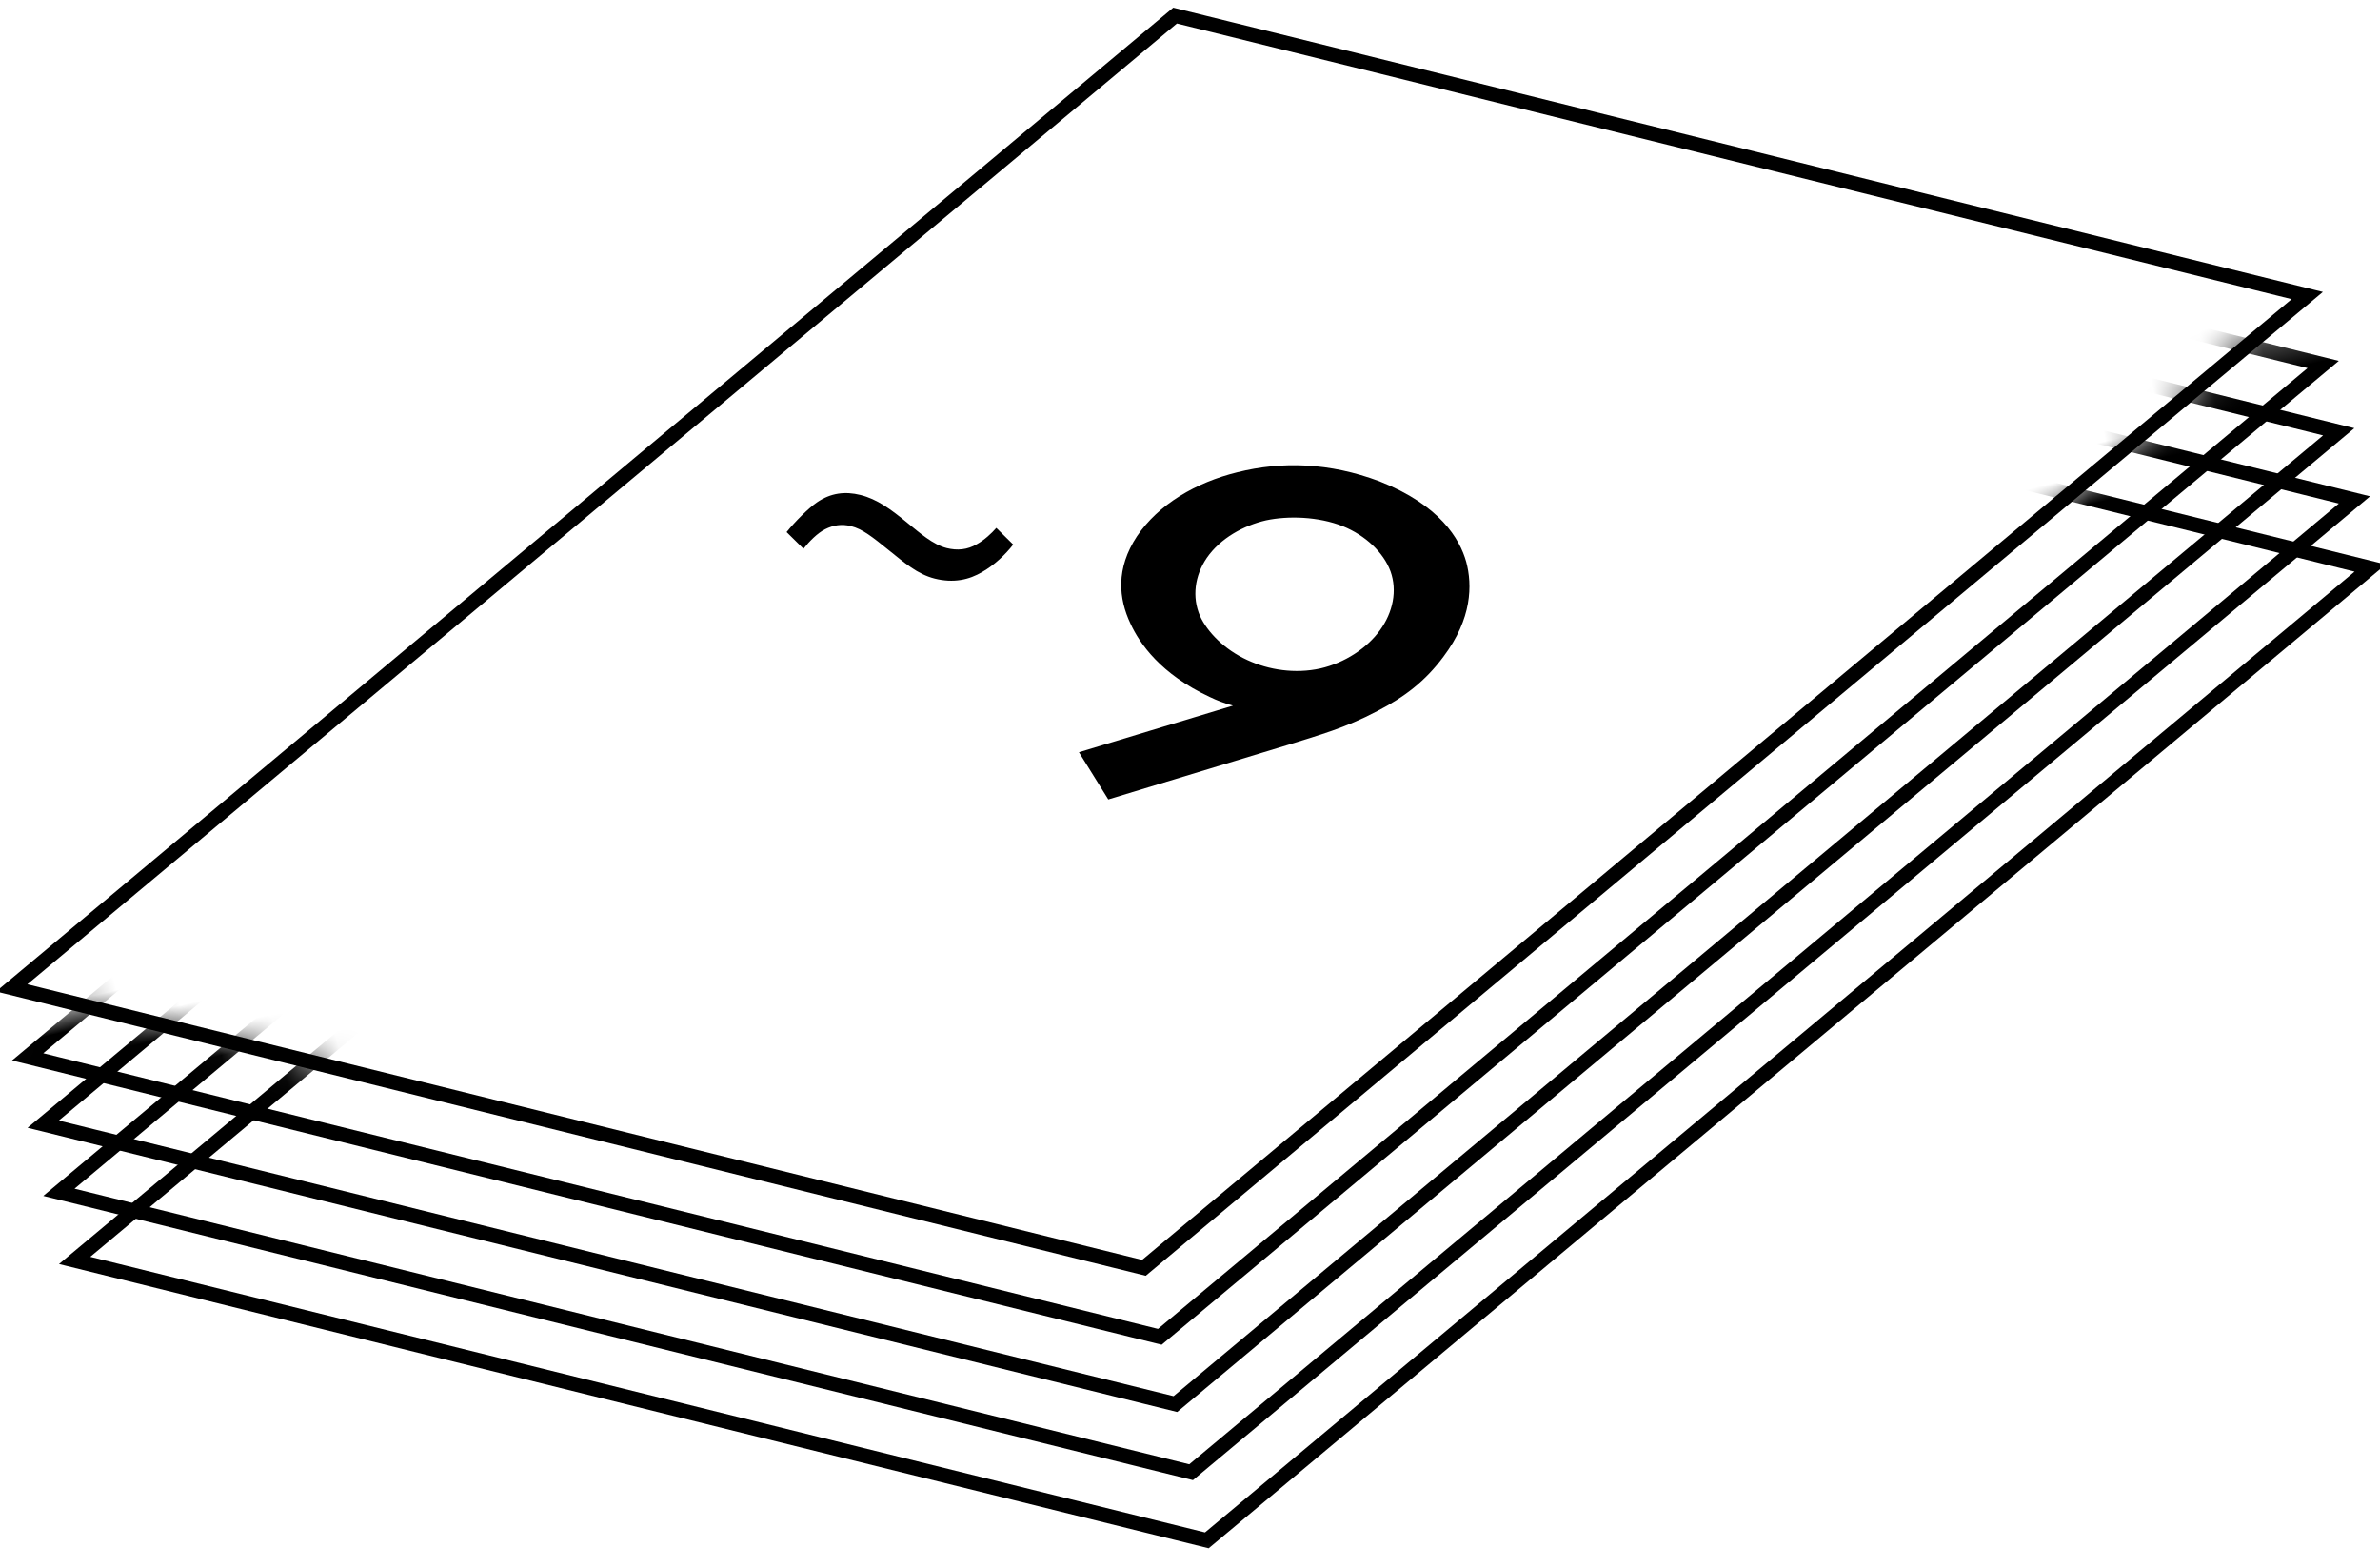
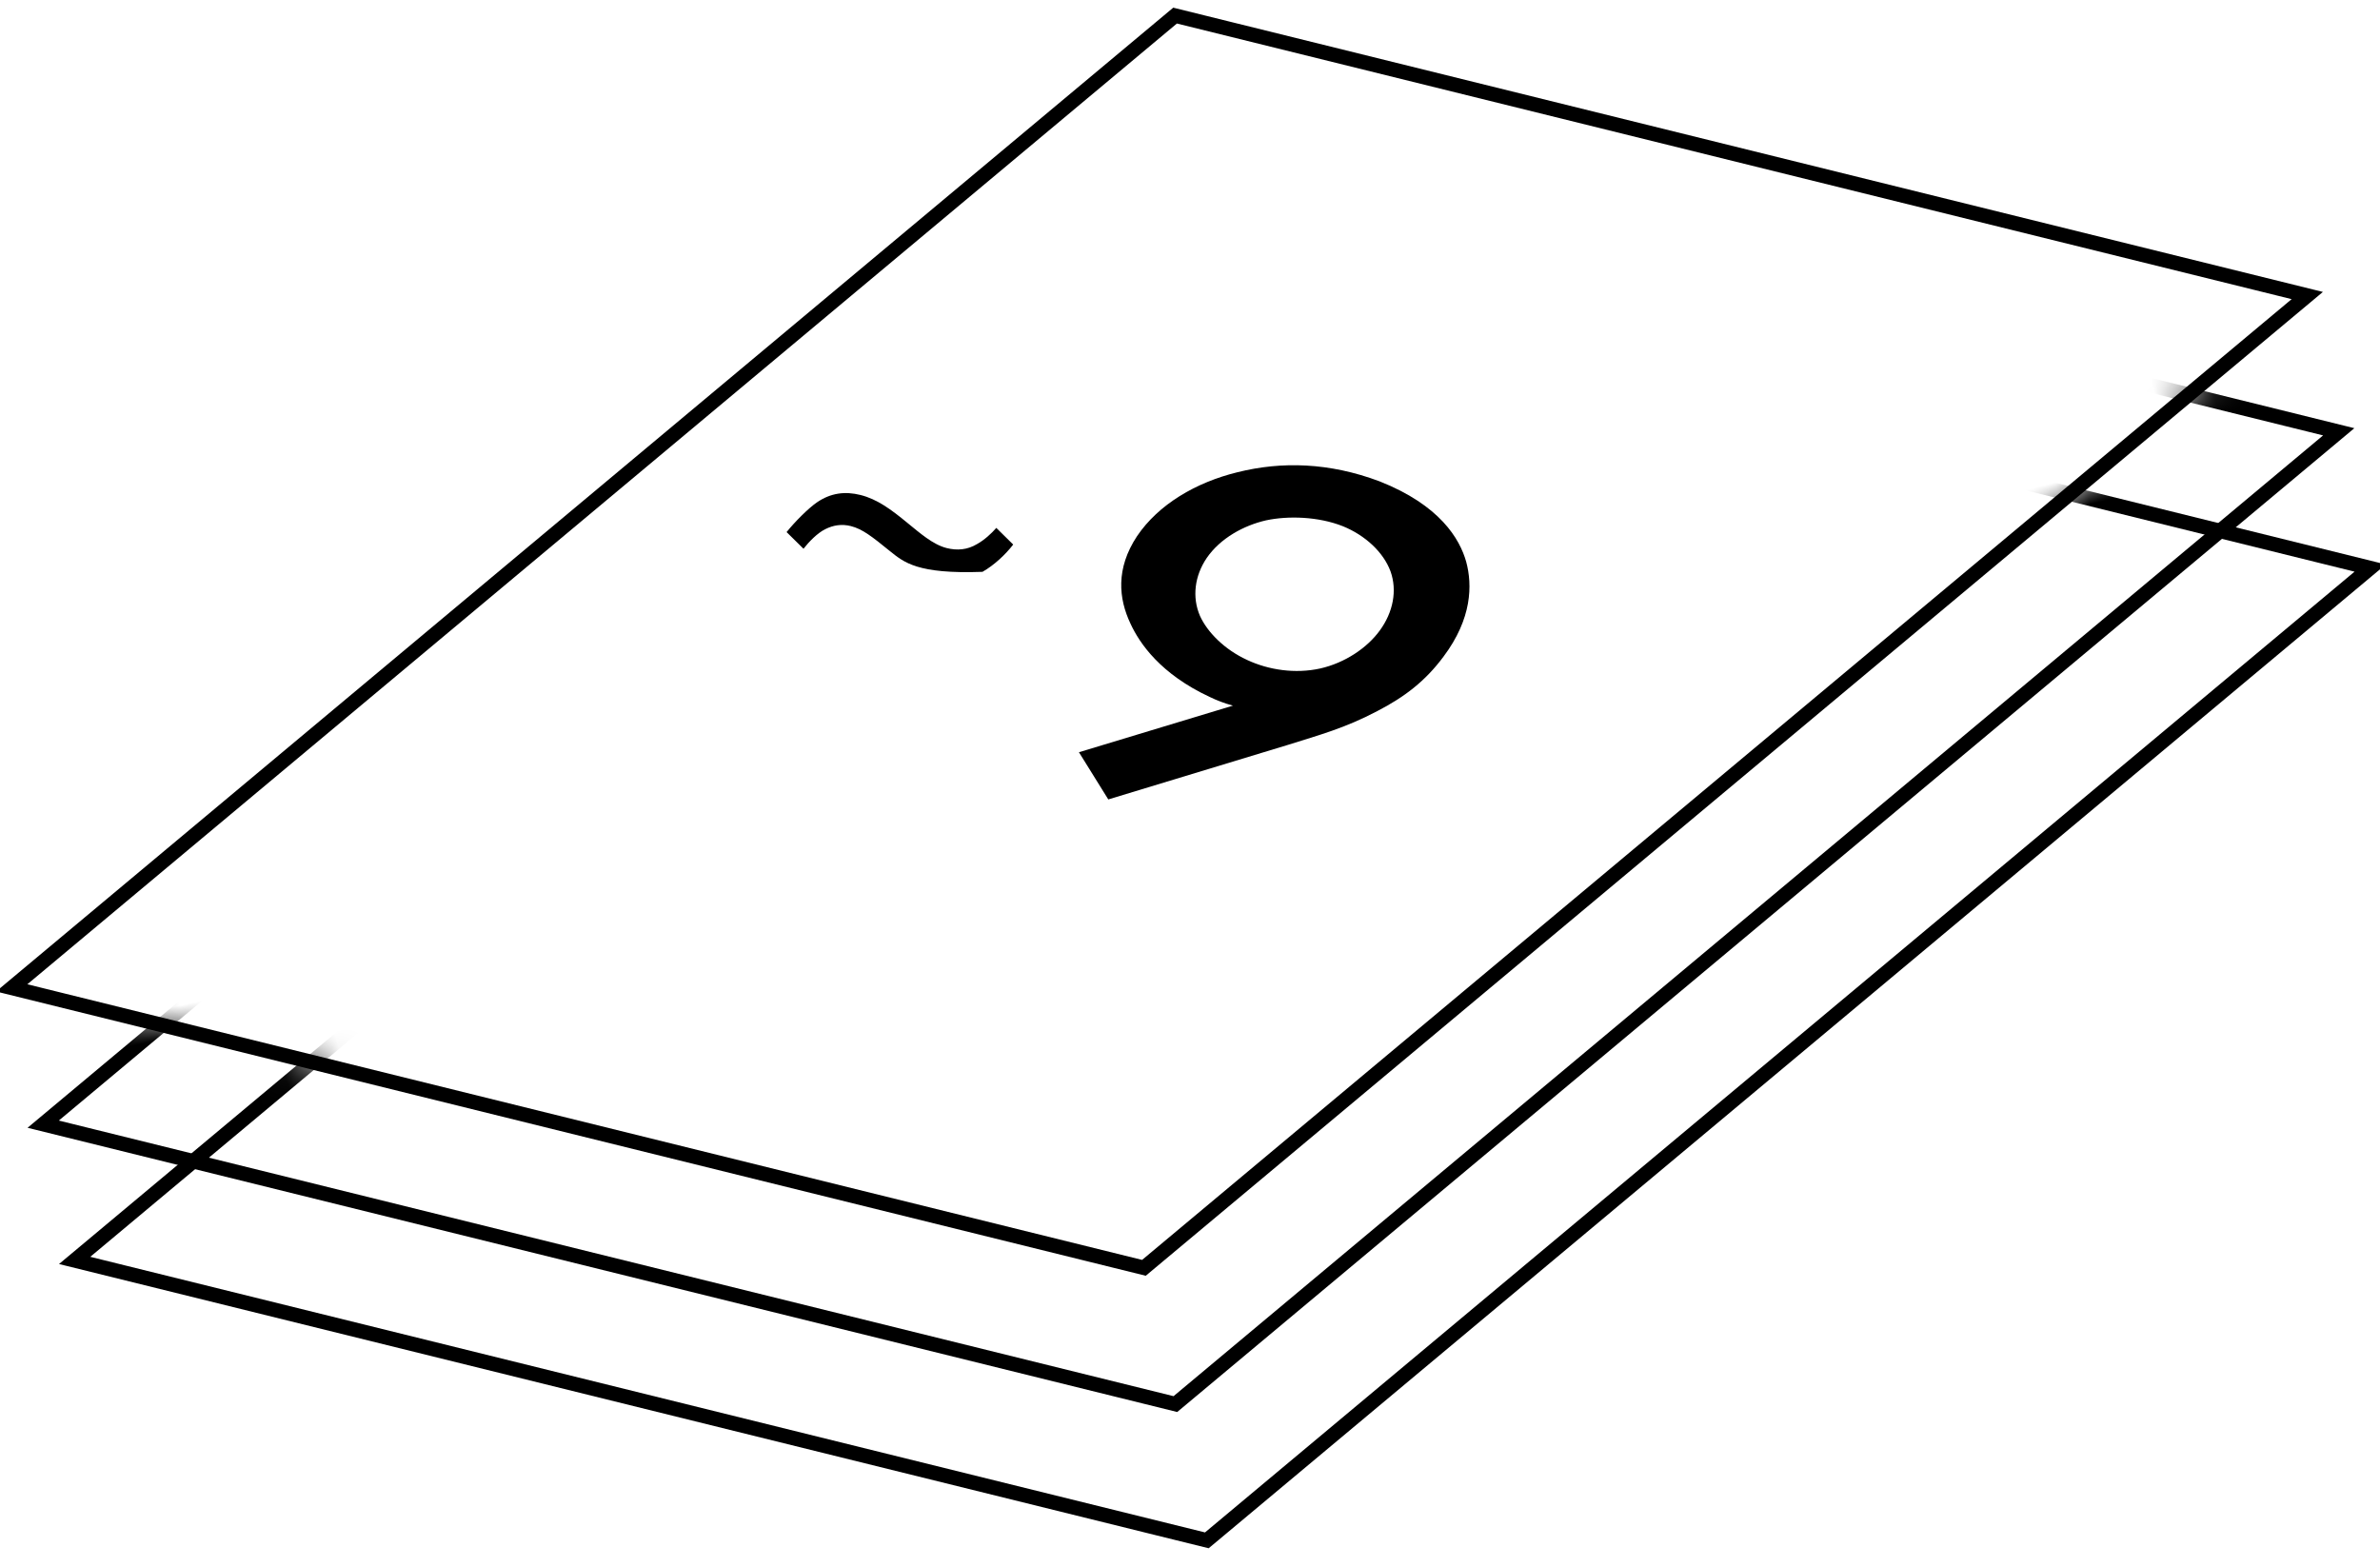
<svg xmlns="http://www.w3.org/2000/svg" xmlns:xlink="http://www.w3.org/1999/xlink" width="82px" height="54px" viewBox="0 0 82 54" version="1.1">
  <title>Lapeliu_skaicius_9</title>
  <desc>Created with Sketch.</desc>
  <defs>
    <polygon id="path-1" points="0 25.295 5.376 24.693 23.295 34.33 71.678 25.295 83.027 19.273 89 19.273 88.403 52.398 0 53" />
  </defs>
  <g id="Page-1" stroke="none" stroke-width="1" fill="none" fill-rule="evenodd">
    <g id="lapeliu-skaicius" transform="translate(-317, -66)">
      <g id="Lapeliu_skaicius_9" transform="translate(309, 57)">
        <g id="Lapeliu-skaicius" transform="translate(49.5, 36.5) rotate(-13) translate(-49.5, -36.5) translate(5, 10)">
          <mask id="mask-2" fill="white">
            <use xlink:href="#path-1" />
          </mask>
          <g id="Rectangle-15" />
-           <polygon id="Rectangle-15_Top_Isometric-Copy" stroke="#000000" stroke-width="0.5" mask="url(#mask-2)" points="2.987 26.063 49.577 2.439 85.416 20.611 38.826 44.236" />
          <polygon id="Rectangle-15_Top_Isometric-Copy-2" stroke="#000000" stroke-width="0.5" mask="url(#mask-2)" points="2.987 28.443 49.577 4.818 85.416 22.991 38.826 46.615" />
-           <polygon id="Rectangle-15_Top_Isometric-Copy-3" stroke="#000000" stroke-width="0.5" mask="url(#mask-2)" points="2.987 30.852 49.577 7.227 85.416 25.4 38.826 49.024" />
          <polygon id="Rectangle-15_Top_Isometric-Copy-4" stroke="#000000" stroke-width="0.5" mask="url(#mask-2)" points="2.987 33.261 49.577 9.636 85.416 27.809 38.826 51.433" />
          <polygon id="Rectangle-15_Top_Isometric" stroke="#000000" stroke-width="0.5" points="2.987 23.624 49.577 1.13686838e-13 85.416 18.173 38.826 41.797" />
        </g>
        <path d="M46.69,37.029 L45.541,35.497 L50.687,33.435 C50.376,33.379 50.126,33.306 49.863,33.207 C48.114,32.571 47.301,31.589 46.924,30.929 C46.441,30.105 46.248,29.085 46.885,27.909 C47.526,26.752 48.744,25.885 50.143,25.41 C51.628,24.899 53.265,24.8 55.043,25.296 C57.191,25.934 57.973,27.033 58.262,27.801 C58.544,28.574 58.635,29.728 57.765,31.123 C57.216,32.016 56.553,32.622 55.656,33.19 C54.593,33.875 53.732,34.185 52.705,34.612 L46.69,37.029 Z M51.048,31.829 C51.802,32.102 52.725,32.165 53.574,31.897 C54.397,31.633 55.116,31.057 55.501,30.416 C55.904,29.752 55.986,28.992 55.692,28.353 C55.392,27.718 54.717,27.193 53.923,26.948 C53.052,26.687 52.014,26.748 51.268,26.976 C50.516,27.219 49.755,27.723 49.345,28.444 C48.983,29.091 48.951,29.835 49.286,30.455 C49.586,30.986 50.222,31.536 51.048,31.829 Z" id="9" fill="#000000" transform="translate(52, 31) rotate(5) translate(-52, -31) " />
-         <path d="M42.141,26.395 L42.845,26.811 C42.669,27.211 42.381,27.659 42.045,27.979 C41.661,28.363 41.165,28.603 40.509,28.603 C39.885,28.603 39.341,28.315 38.781,28.059 C38.061,27.723 37.677,27.547 37.261,27.547 C36.941,27.547 36.669,27.659 36.429,27.867 C36.205,28.059 35.997,28.411 35.869,28.699 L35.165,28.283 C35.357,27.867 35.693,27.307 35.933,27.035 C36.317,26.603 36.781,26.427 37.325,26.427 C37.917,26.427 38.461,26.651 39.133,26.971 C39.613,27.195 40.157,27.483 40.653,27.483 C41.021,27.483 41.357,27.371 41.629,27.099 C41.837,26.907 42.029,26.619 42.141,26.395 Z" id="~" fill="#000000" transform="translate(39.005, 27.547) rotate(14) translate(-39.005, -27.547) " />
+         <path d="M42.141,26.395 L42.845,26.811 C42.669,27.211 42.381,27.659 42.045,27.979 C39.885,28.603 39.341,28.315 38.781,28.059 C38.061,27.723 37.677,27.547 37.261,27.547 C36.941,27.547 36.669,27.659 36.429,27.867 C36.205,28.059 35.997,28.411 35.869,28.699 L35.165,28.283 C35.357,27.867 35.693,27.307 35.933,27.035 C36.317,26.603 36.781,26.427 37.325,26.427 C37.917,26.427 38.461,26.651 39.133,26.971 C39.613,27.195 40.157,27.483 40.653,27.483 C41.021,27.483 41.357,27.371 41.629,27.099 C41.837,26.907 42.029,26.619 42.141,26.395 Z" id="~" fill="#000000" transform="translate(39.005, 27.547) rotate(14) translate(-39.005, -27.547) " />
      </g>
    </g>
  </g>
</svg>